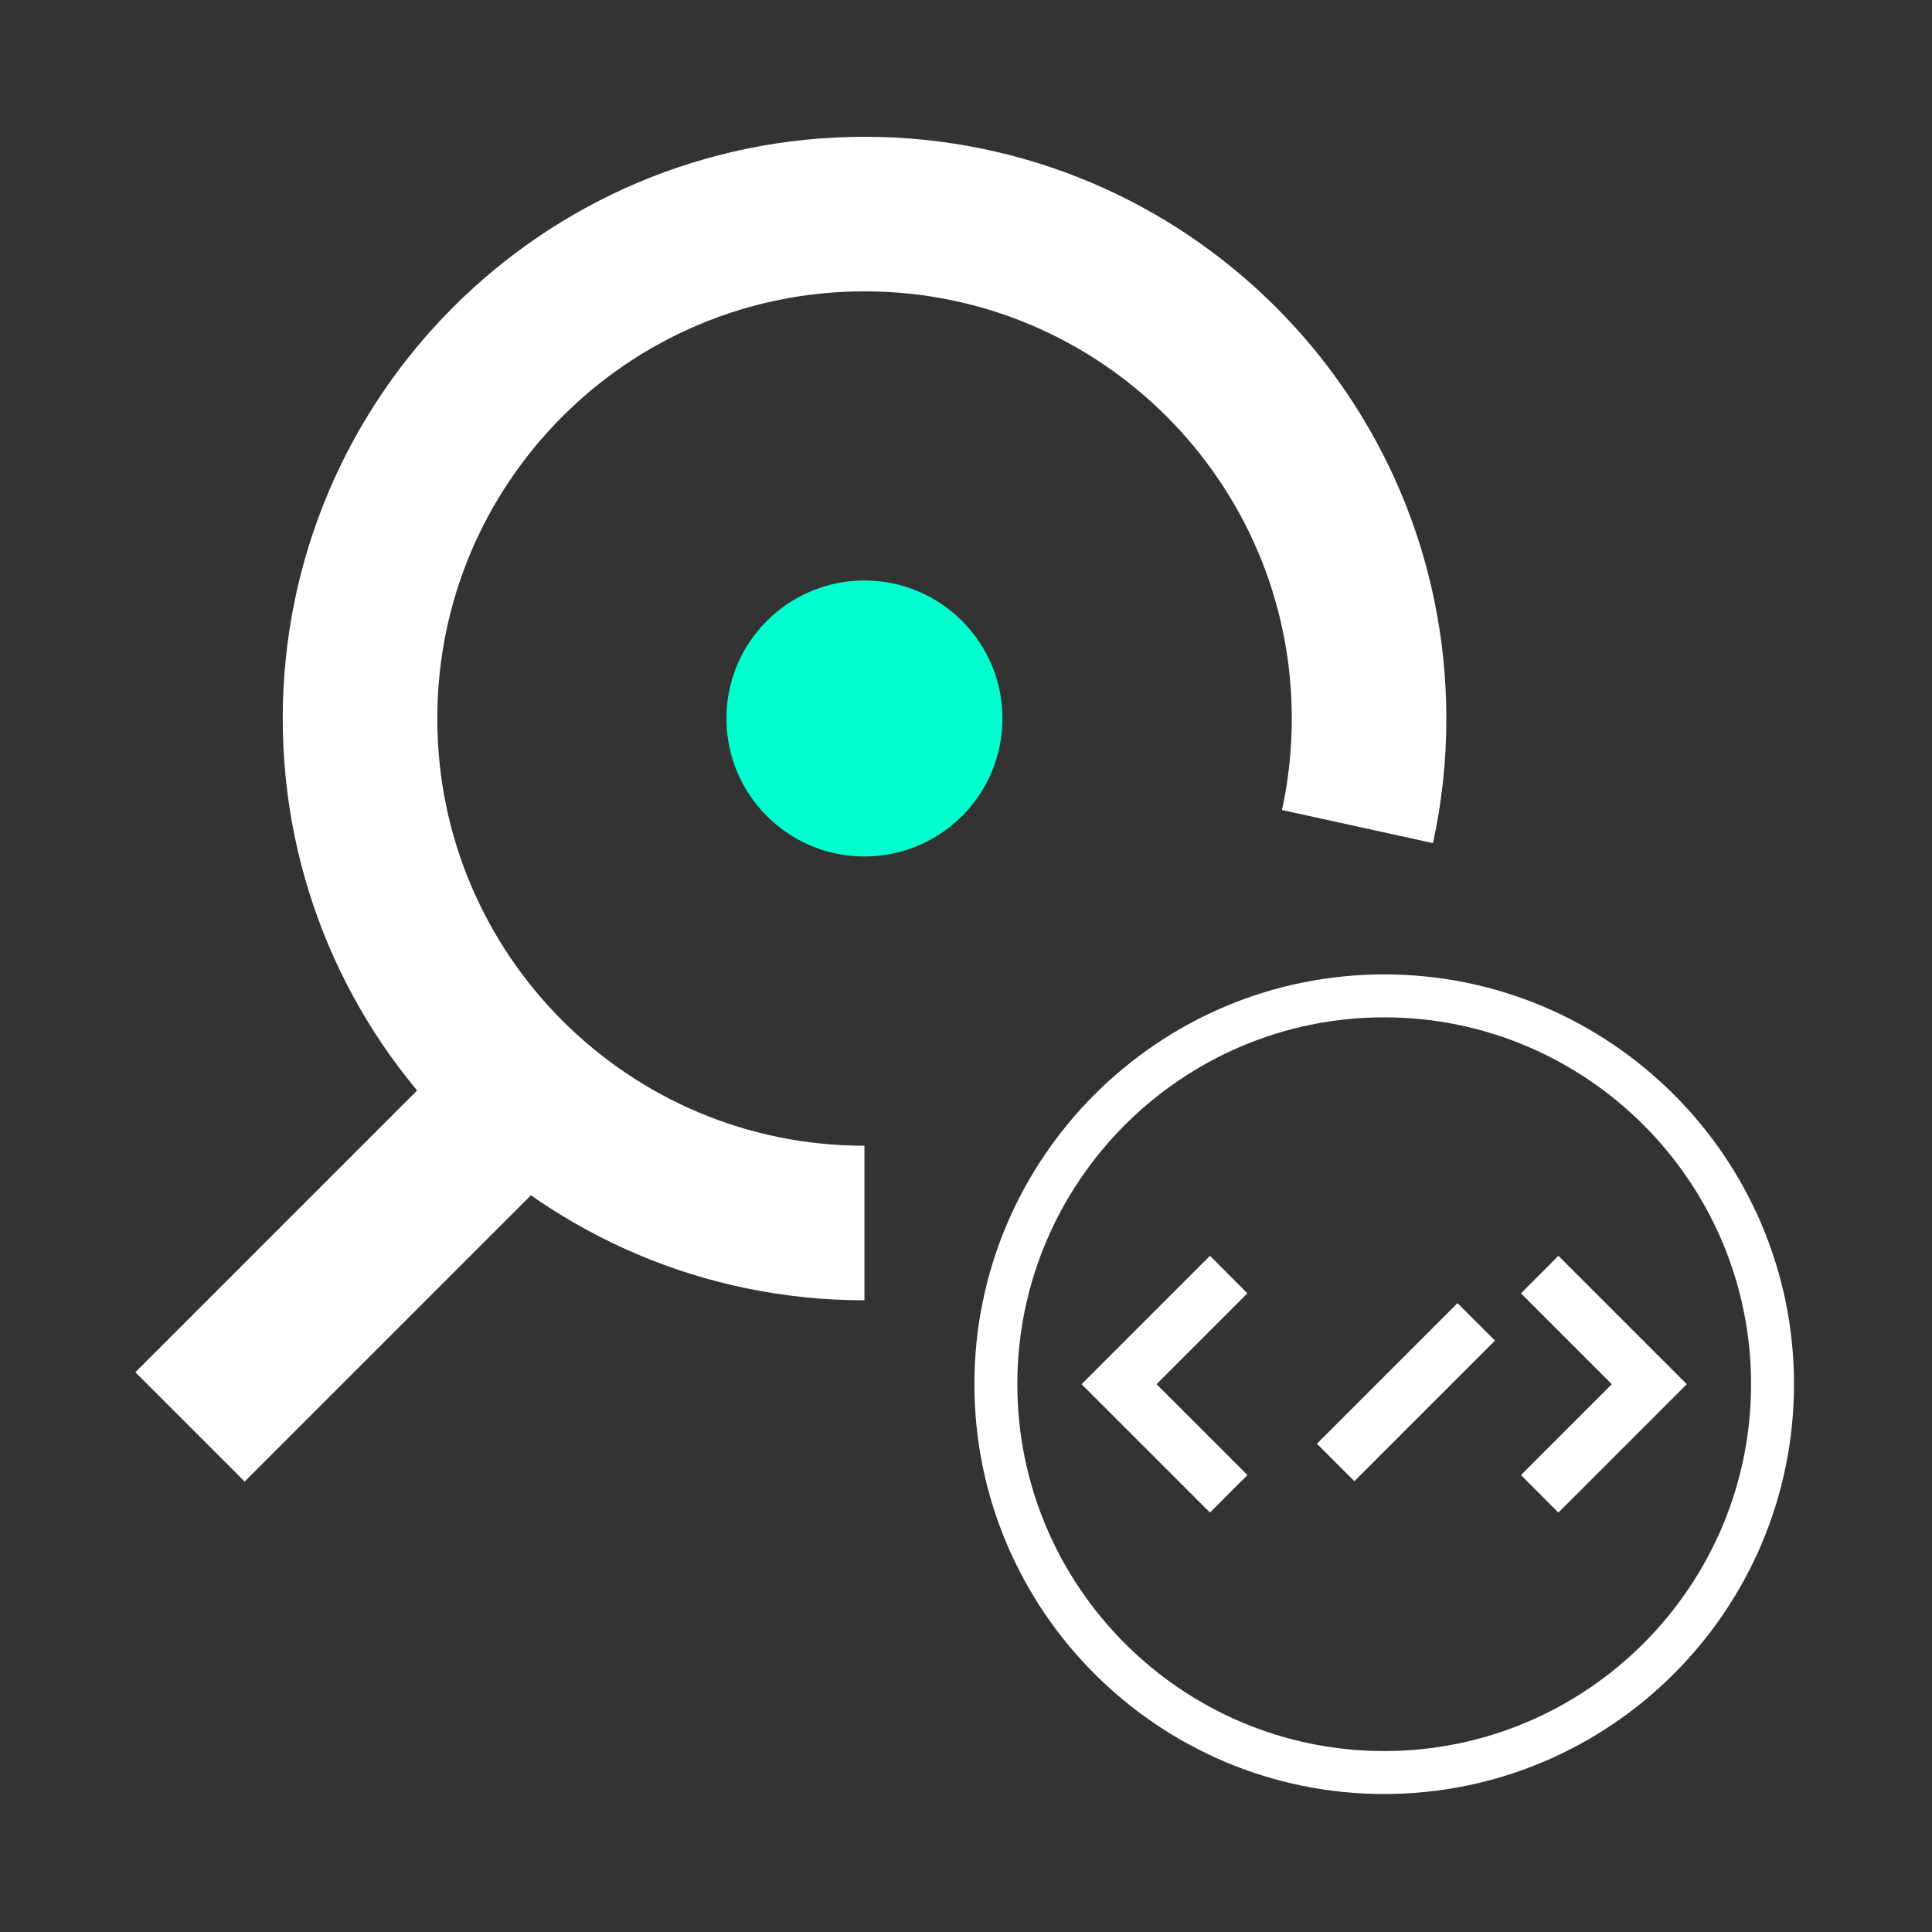
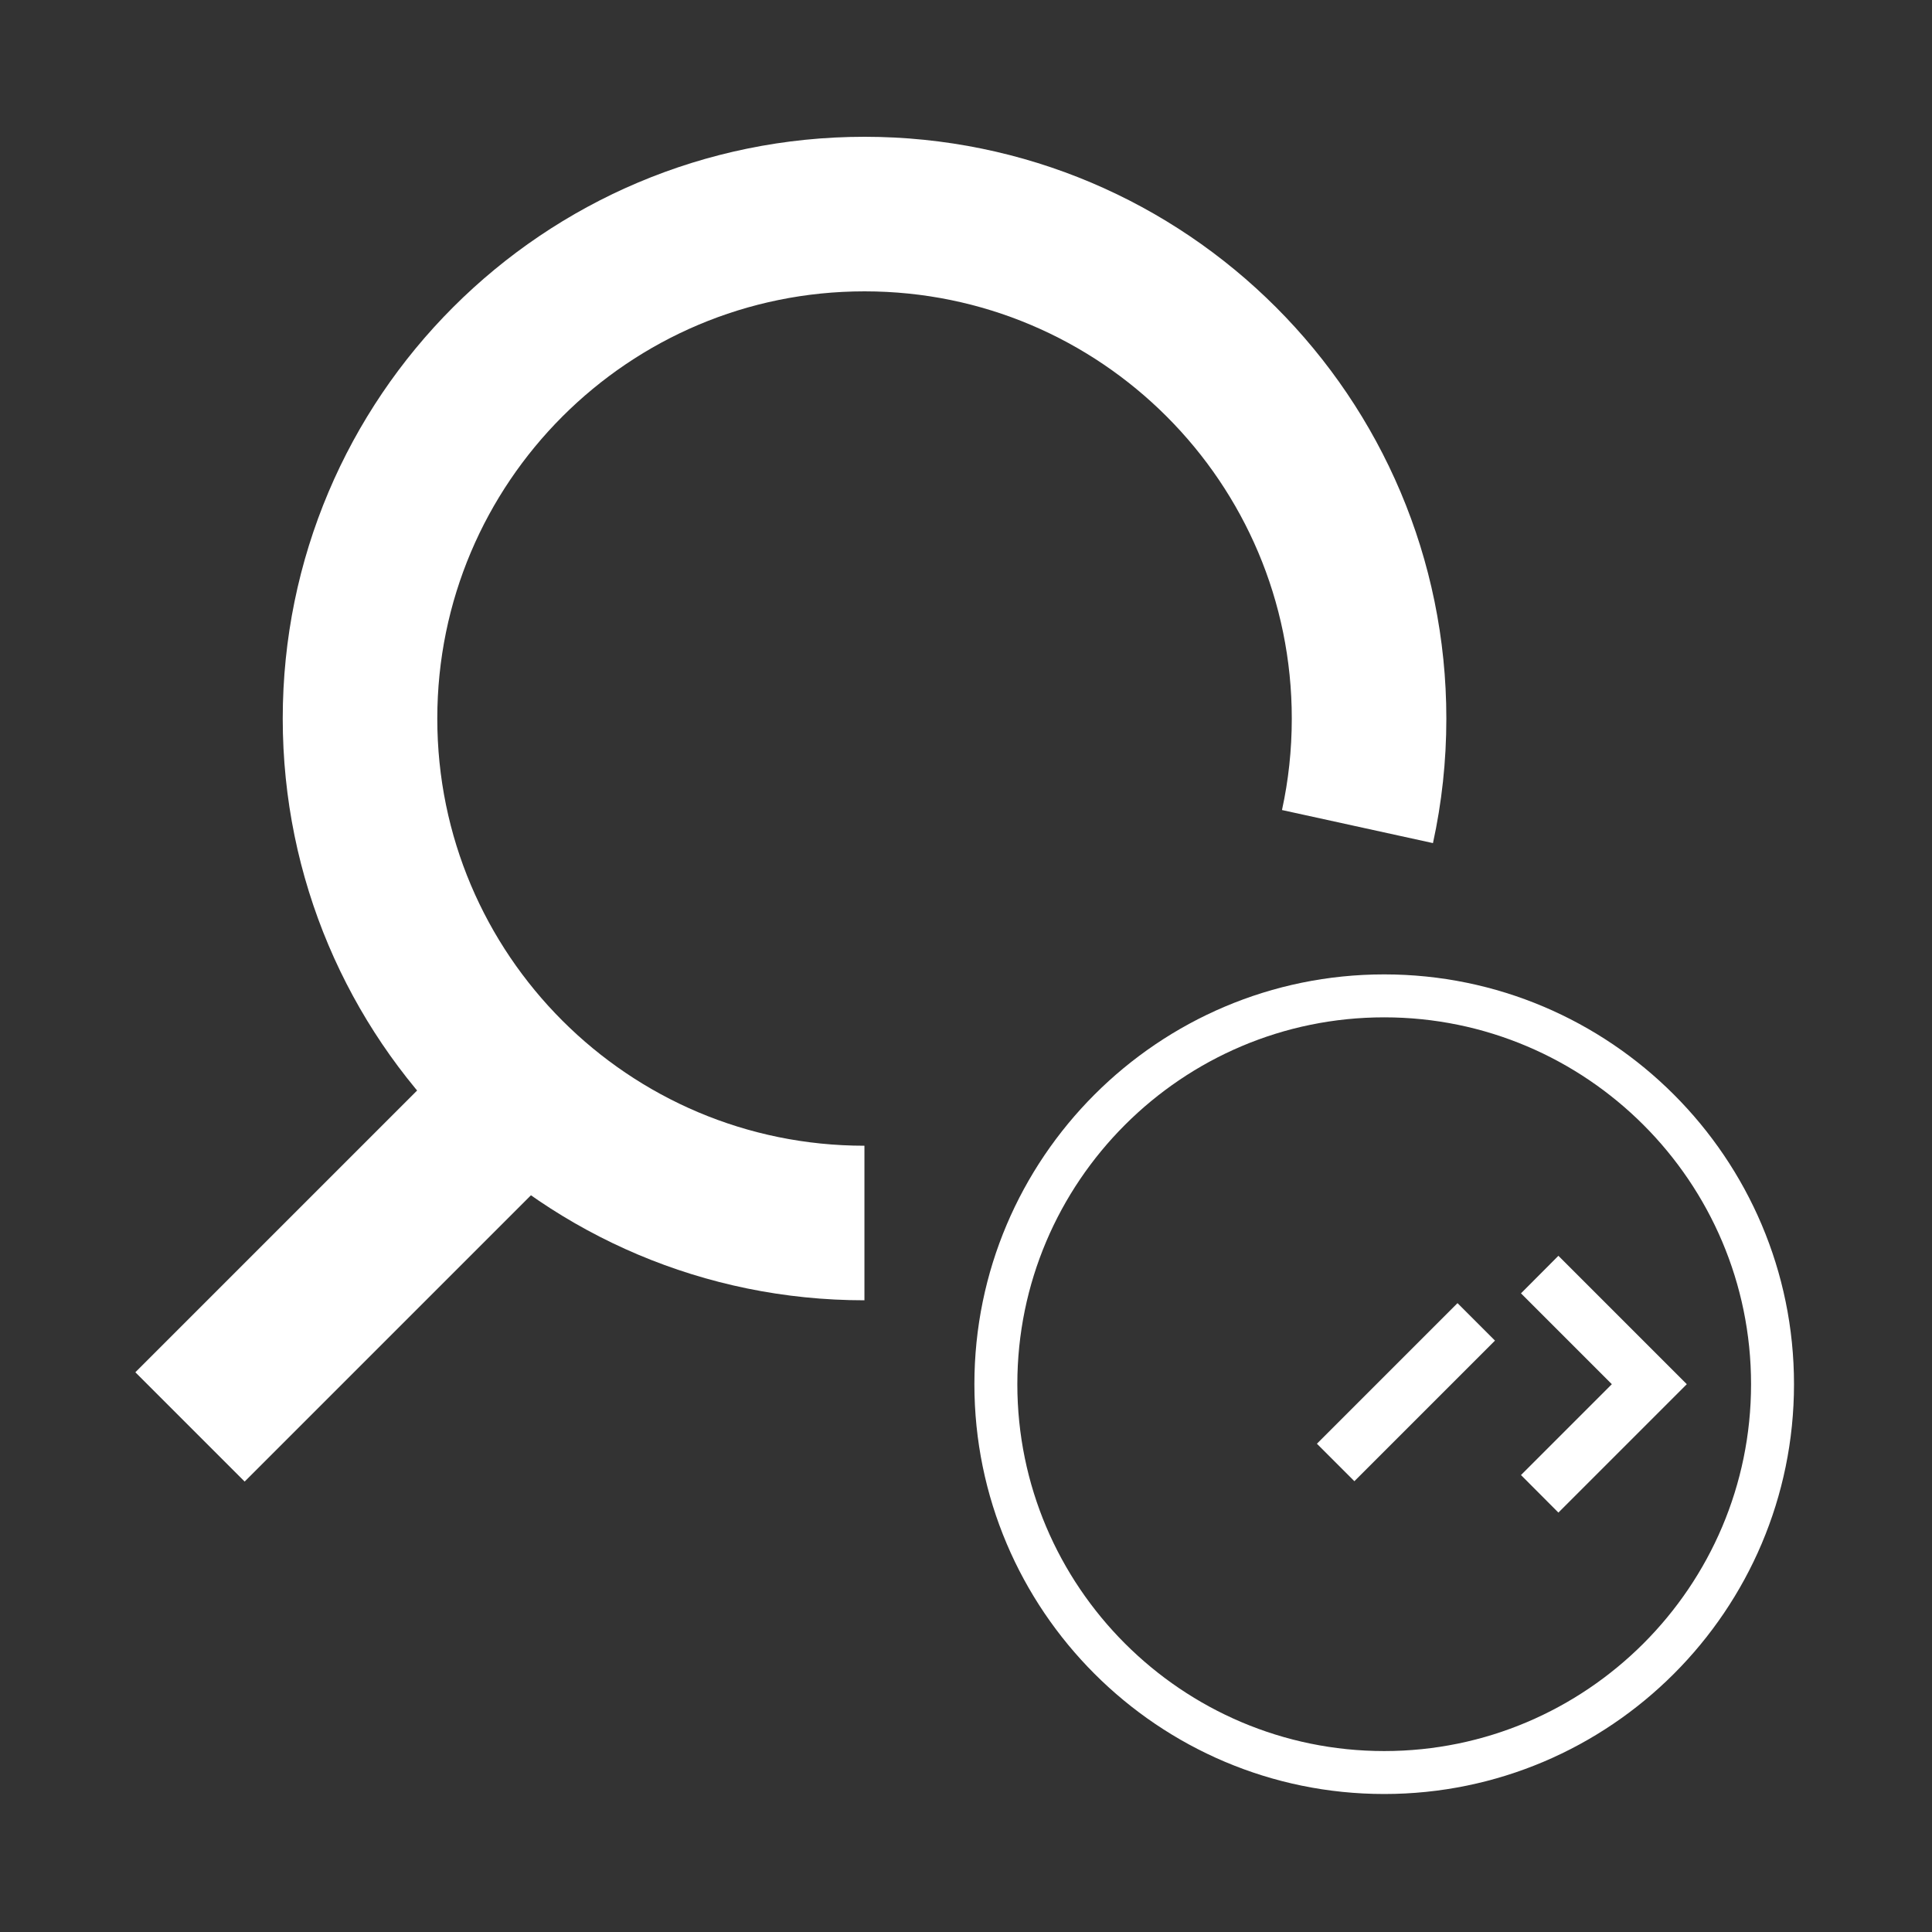
<svg xmlns="http://www.w3.org/2000/svg" id="c" width="175" height="175" viewBox="0 0 175 175">
  <rect x="0" y="0" width="175" height="175" fill="#333333" stroke="none" />
-   <circle cx="78.3" cy="65.08" r="12.5" style="fill:#00ffce;" />
-   <polygon points="109.6 137.01 97.97 125.38 109.6 113.75 112.99 117.15 104.76 125.38 112.99 133.61 109.6 137.01" style="fill:#fff;" />
  <polygon points="141.16 137.01 137.77 133.61 146 125.38 137.77 117.15 141.16 113.75 152.79 125.38 141.16 137.01" style="fill:#fff;" />
  <rect x="118.35" y="123.7" width="18.01" height="4.8" transform="translate(-51.87 126.99) rotate(-45)" style="fill:#fff;" />
  <path d="m125.38,162.5c-20.47,0-37.12-16.65-37.12-37.12s16.65-37.12,37.12-37.12,37.12,16.65,37.12,37.12-16.65,37.12-37.12,37.12Zm0-70.35c-18.32,0-33.23,14.91-33.23,33.23s14.91,33.23,33.23,33.23,33.23-14.91,33.23-33.23-14.91-33.23-33.23-33.23Z" style="fill:#fff;" />
  <path d="m78.3,110.78c-12.62,0-24.04-5.11-32.31-13.38-8.27-8.27-13.38-19.69-13.38-32.31,0-25.24,20.46-45.7,45.7-45.7s45.7,20.46,45.7,45.7c0,3.36-.36,6.63-1.05,9.78" style="fill:none; stroke:#fff; stroke-miterlimit:10; stroke-width:14px;" />
  <line x1="17.21" y1="129.25" x2="47.53" y2="98.93" style="fill:none; stroke:#fff; stroke-miterlimit:10; stroke-width:14px;" />
</svg>